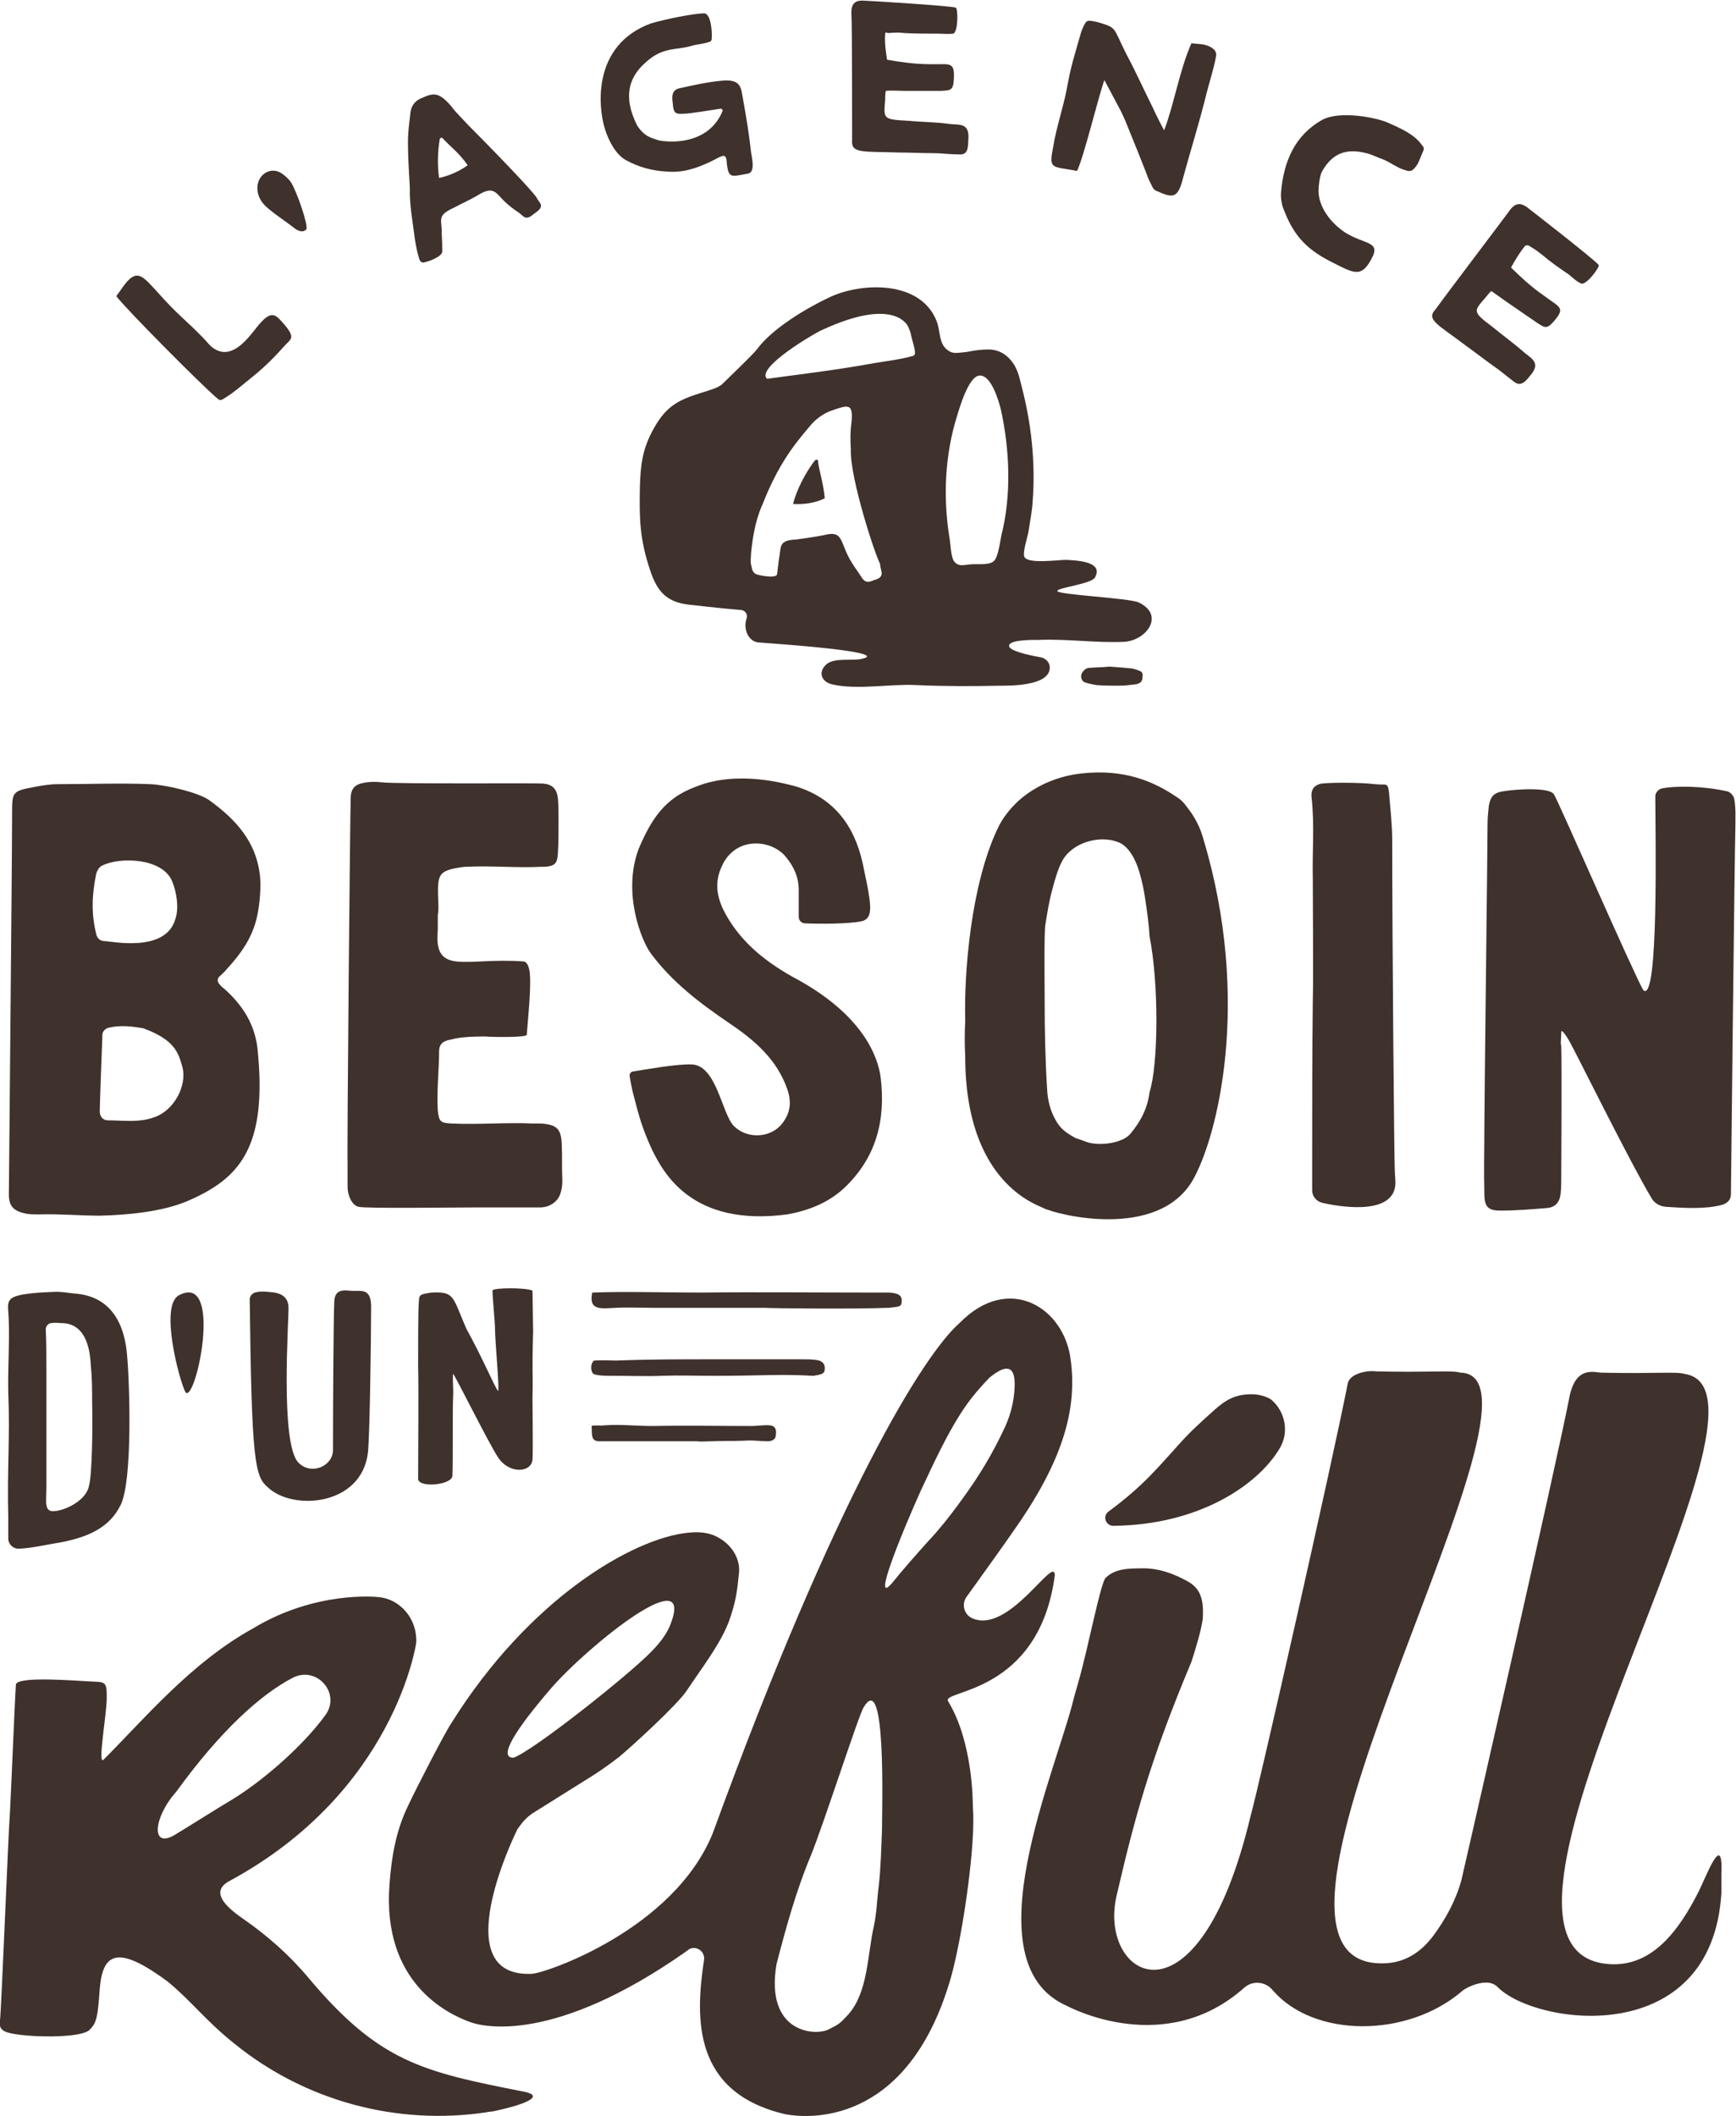
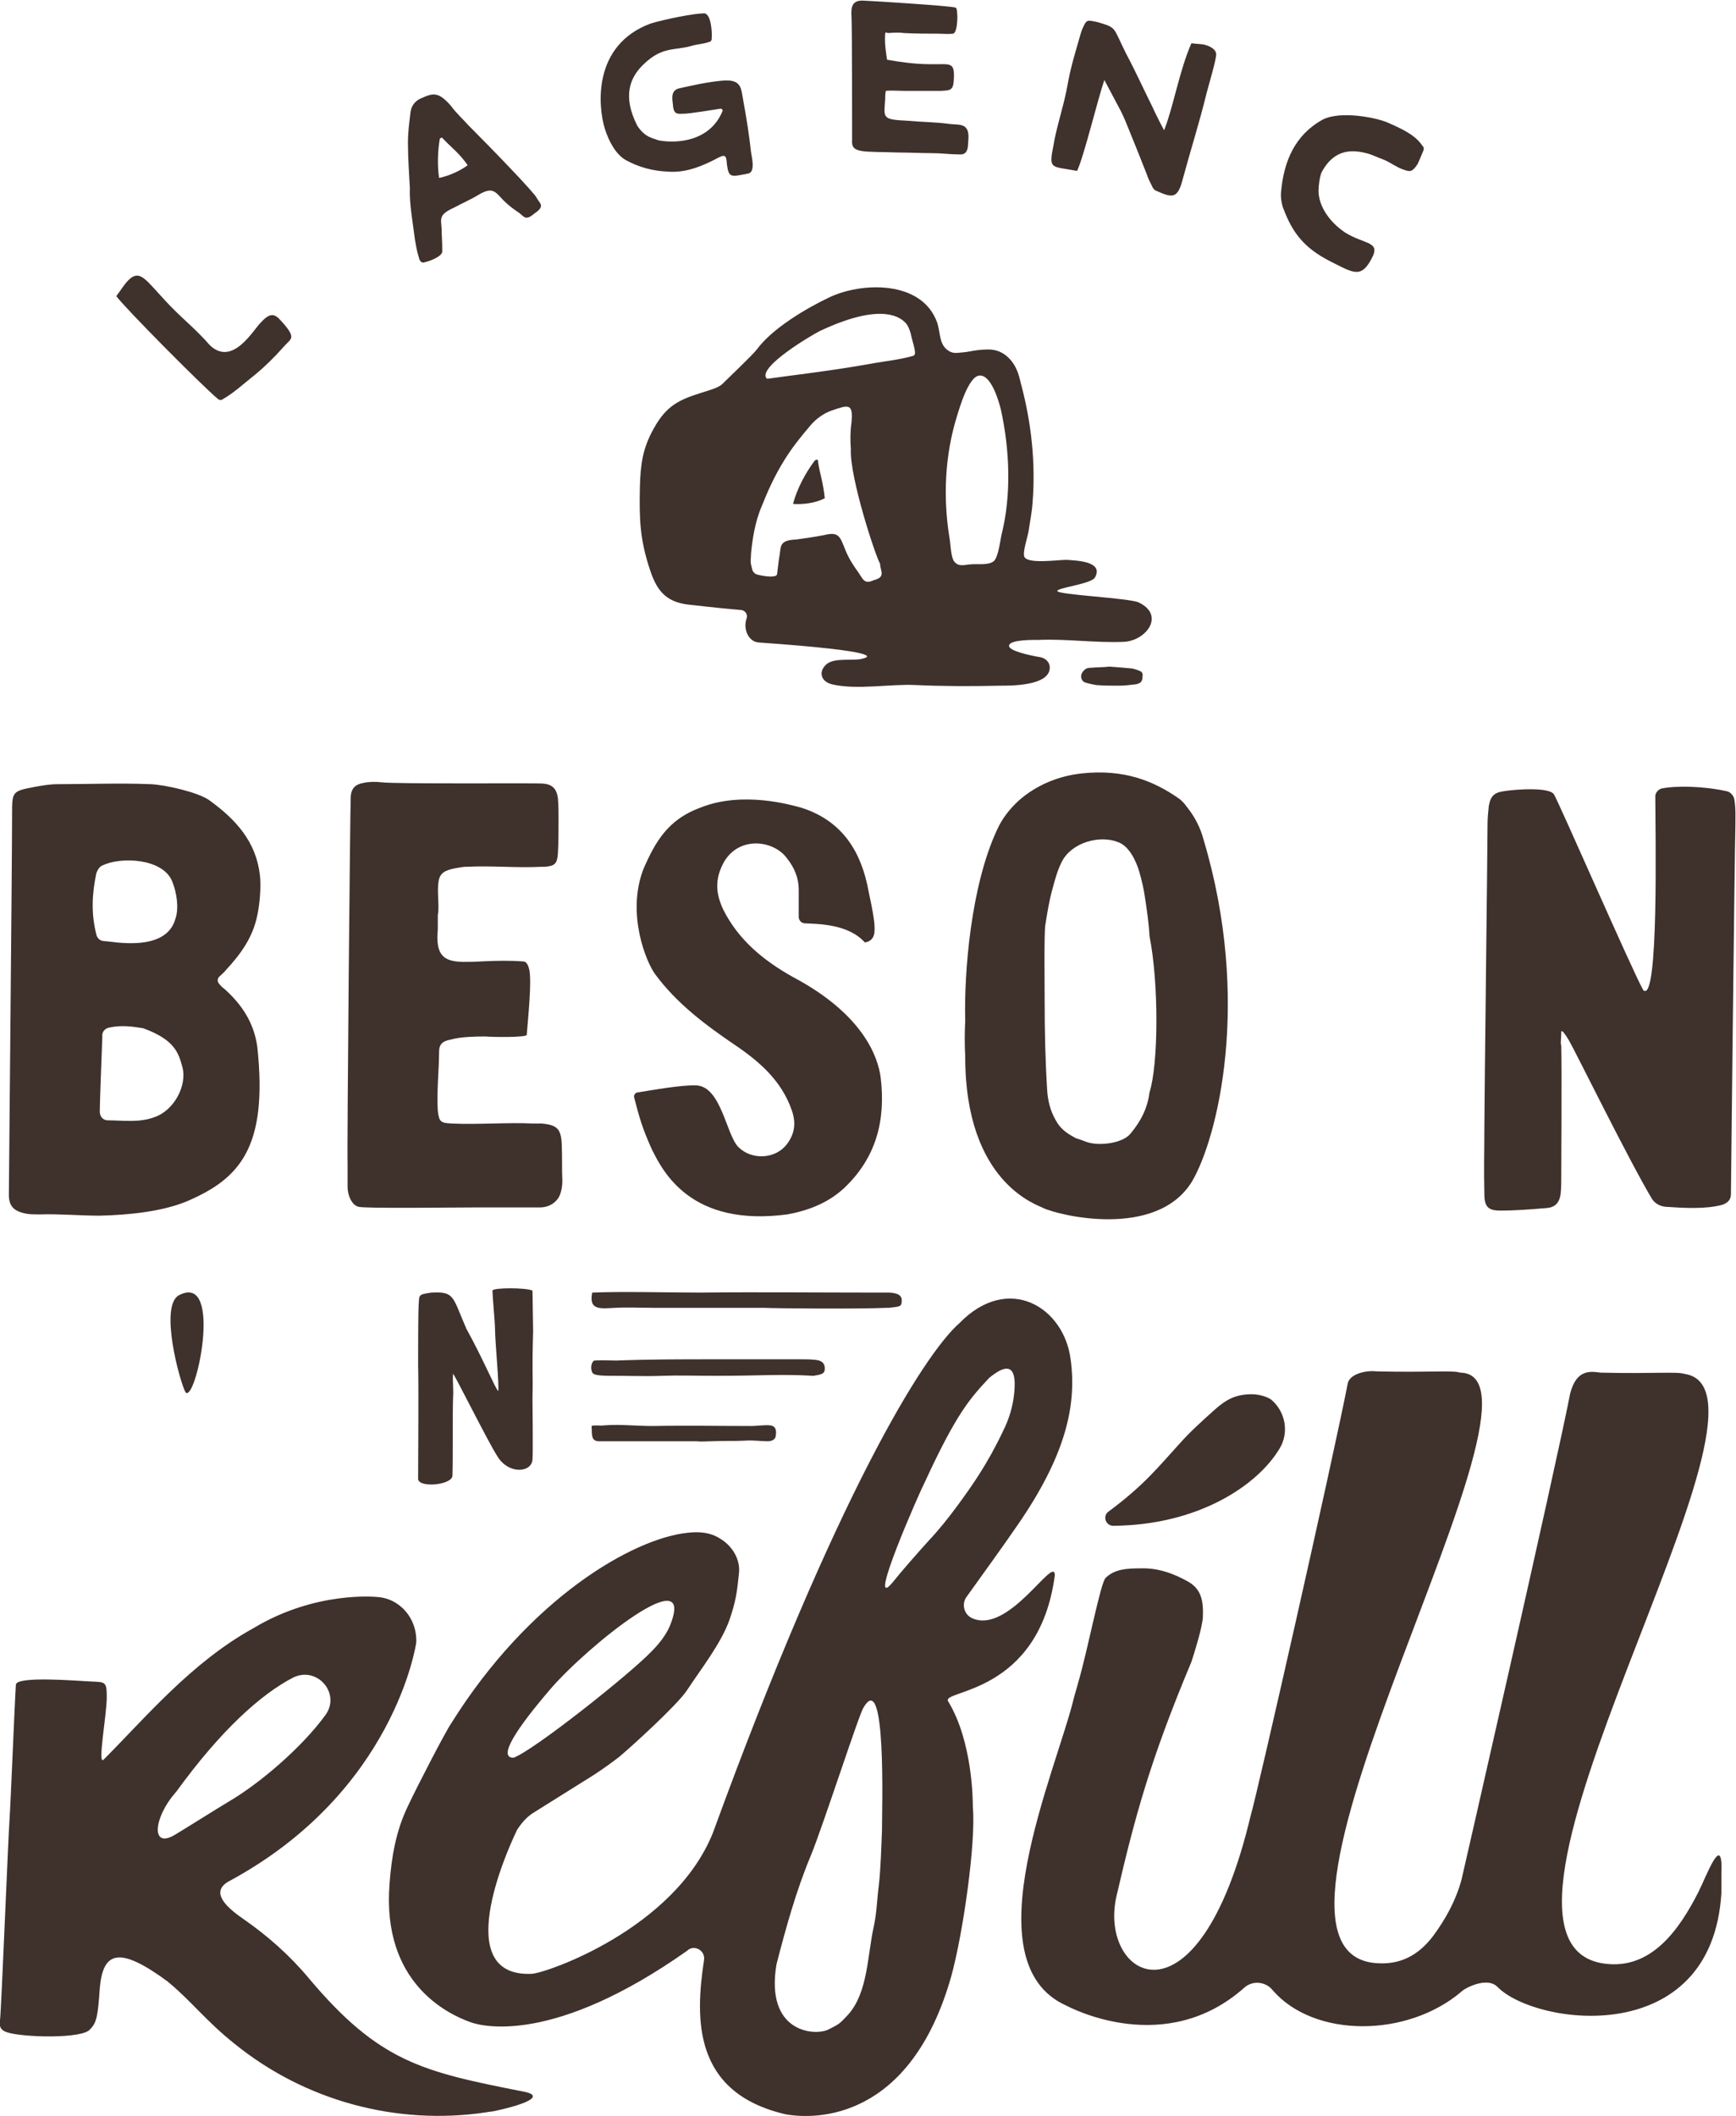
<svg xmlns="http://www.w3.org/2000/svg" version="1.1" id="Calque_1" x="0px" y="0px" viewBox="0 0 273.2 333" style="enable-background:new 0 0 273.2 333;" xml:space="preserve">
  <style type="text/css">
	.st0{fill:#3F312C;}
</style>
  <g>
    <path class="st0" d="M174.4,237.9c5.7-4.2,8-7.2,11.3-10.8c1.7-1.9,3.6-3.6,5.5-5.3c1.8-1.6,3.3-2.4,5.8-2.4c1,0,2.2,0.3,3,0.8   c2.3,1.9,2.9,5.2,1.4,7.7c-3.5,5.9-12.9,12.1-26.2,12.2C174,240.1,173.5,238.6,174.4,237.9z M149.2,267.7   c3.9,6.4,3.9,15.8,3.9,16.7c0.5,5.4-1.5,19.7-3.4,26.6c-6.4,22.6-21.2,22.6-26.1,21.7c-14.6-3.4-14.2-15.1-12.8-24.3   c0.2-1.5-1.6-2.5-2.7-1.4l0,0c-21,14.8-32.2,11.9-34.1,11.2c-3.6-1.3-13.9-6.2-12.7-21.7c0.3-4.2,1-8.4,2.9-12.3   c1.4-3,5.9-11.7,6.8-13c12.3-19.7,28.6-29.1,37.2-30c1.8-0.2,3.5-0.1,5.1,0.9c2,1.2,3.2,3.3,3,5.4c-0.3,3-0.5,4.5-1.5,7.4   c-1.3,3.7-4.6,7.9-6.7,11.1c-1.5,2.3-9,9.1-10.7,10.5c-1.3,1-2.7,2-4.1,2.9c-3,1.9-6.1,3.8-9.1,5.7c-1,0.6-1.8,1.3-2.8,2.8   c-1.9,3.9-10.4,23.3,2.3,22.7c2.2-0.1,22.4-7,28.5-22.2c19.4-53.2,33.2-75.3,38.8-80.2c7.7-7.9,16.5-2.5,17.5,5.8   c1,7.4-1,15.3-8.3,25.9c-2.6,3.8-5.4,7.6-8.1,11.4l0,0c-0.8,1.1-0.4,2.7,0.8,3.3c5.8,2.8,13.1-10.1,13.1-6.7   C163.5,266.7,148.1,265.9,149.2,267.7z M80.8,276.6c3-1,18.4-13.2,21.8-16.8c1.1-1.1,2.2-2.5,2.8-3.9c4.4-10.8-12.8,3-18.7,9.8   C81.2,272.1,78.3,276.6,80.8,276.6z M135.9,268.7c-0.6,0.7-6.4,18.7-8.3,23.3c-2.3,5.5-3.9,11.3-5.4,17.1   c-1.8,10.7,5.9,11.3,8.1,10.3c1.8-0.9,1.8-0.9,3.2-2.4c3.1-3.5,3-9.3,4-13.8c0.5-2.3,0.5-4.2,0.8-6.5c0.3-2.5,0.4-6.2,0.5-8.7   C138.8,284.5,139.5,262.5,135.9,268.7z M150.7,236.9c2.2-3,4.7-6.5,7.2-11.8c0.9-1.8,1.5-3.8,1.7-5.8c0.3-2.9,0-5.7-3.9-2.5   c-3.1,3.3-5.2,5.7-10.1,16.3c-0.8,1.5-9.3,20.8-5.2,16c1.6-2,3.9-4.6,5.7-6.6C147.8,240.7,149.3,238.8,150.7,236.9z M77.8,332.2   c-0.4,0.1-0.9,0.1-1.3,0.2c-14.1,2.1-28.5-1.8-39.6-10.8c-4.4-3.5-6.8-6.7-10.3-9.6c0,0-0.1,0-0.1-0.1c-7.7-5.7-10.3-4.9-10.8,1   c-0.3,4.4-0.5,5.4-1.5,6.4c-1.1,1.6-10.8,1.3-13.1,0.5c-1-0.3-1.3-1-1.1-1.9c0.2-1.4,1.3-29,1.5-31.6c0.2-3,0.8-18.2,1-21.2   c0.1-1.4,9.6-0.6,11.8-0.5c2.3,0.1,2.5,0,2.5,2.5c0,2.7-1.5,10.8-0.5,9.8c6.6-6.6,13.8-15.3,23.6-20.7c9.8-5.9,19.3-4.9,19.4-4.9   c3.7,0.2,6.4,3.5,6.2,7.2c0,0-3.3,23.4-29.4,37.5c-3,1.6-0.8,3.9,2.1,5.9c3.9,2.7,7.4,5.8,10.4,9.4c11.1,13.2,17.9,14.7,33.6,17.8   C85.7,329.7,83.4,331,77.8,332.2z M36,283.5c4.8-2.8,11.5-8.5,15.2-13.6c2.5-3.4-1.3-7.8-5.1-5.9c-5,2.6-11.3,8.2-18.4,18   c0,0-0.1,0.1-0.1,0.1c-3.4,3.9-3.9,8.8-0.2,6.7C28.6,288.1,34.8,284.2,36,283.5z M267.3,297.7c-3,5.9-7.4,12.3-14.8,11.3   c-25.4-3.4,31-90.1,12.6-92.8c-1.2-0.4-5,0-13.2-0.2c-1.6-0.2-3.8-0.6-4.8,3.3c-2.4,12.3-17,76.1-17.1,76.5   c-0.9,3.3-2.5,6.2-4.5,8.9c-2.3,3-5.2,4.6-9.2,4.2c-24.3-2.5,30.8-92.6,13.5-92.9c-1.2-0.4-5,0-13.2-0.2c-1.6-0.2-4.2,0.4-4.5,1.9   c-2.4,12.3-14.2,64.4-15.3,68.1c-8.3,34.8-24,25.4-21.1,12.6c2.9-12.5,5.3-21.4,11.8-36.9c0.5-1.5,1.7-5.4,1.8-7   c0.1-2.5-0.2-4.4-2.3-5.6c-2.3-1.3-4.8-2.2-7.5-2.1c-2.1,0-4.1,0.1-5.5,1.5c-0.8,0.7-2.8,11.3-4.3,16.4c-0.2,0.8-0.5,1.7-0.7,2.5   c-2.8,11.6-16.4,41.6-1.2,48.4c0.8,0.4,15.6,8.2,28-2.8c1.3-1.2,3.4-1,4.5,0.4c6.5,7.5,21.1,7.5,29.7,0.2c0.3-0.4,4-2.5,5.7-0.7   c6.1,6.1,33.7,9.8,35.2-14.8c0-0.7,0-2.4,0-3C271.2,288,268.6,295.1,267.3,297.7z" />
    <g>
      <path class="st0" d="M187.5,6.8c0.6,0.1,1.2,0.1,1.9,0.2c0.9,0.2,2,0.7,2,1.6c-0.1,1.2-1.2,4.8-1.5,6c-1.2,4.9-2.5,8.9-3.8,13.7    c-0.8,3.1-1.7,2.8-4.2,1.7c-0.2-0.1-0.4-0.3-0.5-0.5c-0.6-1.2-0.7-1.4-0.9-2c-0.9-2.3-1.9-4.8-2.8-7c-0.4-1-0.8-2-1.3-3    c-0.8-1.5-1.7-3.2-2.6-4.9c-1,2.8-3.2,12-4.3,14.3c-4.1-0.8-4.5-0.1-3.7-4.1c0.4-2.5,1.5-5.9,2-8.4c0.6-3.1,0.6-3.4,2.3-9.2    c0.1-0.3,0.2-0.6,0.3-0.8c0.6-1.3,0.6-1.3,2.4-0.9c3,0.9,2.3,0.7,4.4,4.9c1.6,3,2.7,5.5,4.2,8.5c0.2,0.5,1.4,2.9,1.8,3.6    C184.7,16.7,185.6,11.1,187.5,6.8z" />
      <path class="st0" d="M113.7,17.5c0.1-0.2-0.1-0.4-0.3-0.4c-1.4,0.2-4.8,0.8-5.9,0.8c-0.8,0-1.5,0.2-1.6-1.4    c-0.1-0.9-0.4-2.3,1-2.6c2.2-0.5,4.5-1,6.7-1.2c3.2-0.3,3,1.2,3.4,3.3c0.5,2.7,0.9,5.3,1.2,8c0.1,0.7,0.7,3-0.4,3.3    c-2.7,0.5-3.1,0.8-3.4-1.4c-0.1-2-0.5-1.5-2.5-0.5c-2.3,1.1-4.4,1.8-6.9,1.6c-2.3-0.1-4.5-0.7-6.5-1.8c-1.6-0.9-2.7-3-3.3-4.9    c-1.1-3.5-2-13.2,7.2-16.6c2.3-0.7,6.9-1.6,8.4-1.6c1.1,0,1.3,3,1.2,4c0,0.3-0.2,0.5-0.4,0.5c-0.8,0.3-2.1,0.4-2.7,0.6    c-1.6,0.5-3.5,0.4-5,1.1c-1,0.4-2,1.2-2.8,2c-1.9,1.9-3.2,4.8-0.8,9.5c1.2,1.8,2.3,1.9,3.4,2.3C106.5,22.6,111.7,22.3,113.7,17.5z    " />
      <path class="st0" d="M139.3,5.3c-0.1,1.5,0.1,2.8,0.3,4.1c1.7,0.3,4.3,0.7,6.6,0.7c3.3,0.1,4.1-0.6,3.9,2.5    c-0.1,1.7-0.6,1.6-2,1.7c-1.9,0-3.9,0-5.8,0c-0.8,0-2.2-0.1-2.9,0c-0.1,0.5-0.1,1.1-0.1,1.4c-0.2,2.9-0.5,3.1,3.5,3.3    c2.1,0.2,4.4,0.2,6.6,0.5c1.4,0.2,3.2-0.3,3,2.4c-0.1,1,0.1,2.5-1.4,2.4c-1.5,0-2.8-0.2-4.3-0.2c-1.8,0-3.5-0.1-5.3-0.1    c-5.7-0.2-7.5,0.2-7.3-2c0-2.6,0-18-0.1-19.4c-0.1-1.5,0.1-2.6,1.9-2.5c0.5,0,13.6,0.8,14.5,1.1c0.4,0.1,0.4,3.9-0.4,4.1    c-0.8,0.1-1.6,0-2.4,0c-1.7,0-3.5,0-5.3-0.1c-1-0.1-0.9-0.1-2.6,0C139.4,5,139.3,5.2,139.3,5.3z" />
      <path class="st0" d="M64.5,29.6c-0.1-2.1-0.3-4.6-0.3-7.1c0-1.8,0.2-3.1,0.4-4.8c0.1-1,0.7-1.8,1.6-2.2c2-0.9,2.8-1.1,4.8,1.2    c0.8,1.1,1.8,2,2.7,3c3.1,3.1,10.5,10.7,10.8,11.5c0.4,0.8,1.4,1.2-0.4,2.4c-1.4,1.2-1.6,0.5-2.4-0.1c-0.9-0.6-1.7-1.2-2.5-2    c-1.3-1.4-1.7-2.1-3.8-0.9c-1.3,0.8-2.7,1.4-4,2.1c-2.4,1.1-2,1.7-1.9,3.3c0,1.2,0.1,1.6,0.1,3.5c0.1,0.8-1.9,1.6-2.9,1.8    c-0.3,0.1-0.6-0.2-0.7-0.5c-0.4-1.4-0.3-0.9-0.7-3.1C65,35.2,64.4,32.1,64.5,29.6z M69.2,21.9c-0.3,1.8-0.4,4-0.1,6.1    c1.5-0.3,3.3-1.1,4.5-2c-1.4-2-2.5-2.7-4-4.3C69.5,21.6,69.3,21.7,69.2,21.9z" />
      <path class="st0" d="M223.9,23c0.2,0.2,0.2,0.5,0.1,0.7c-0.3,0.7-0.7,1.7-0.9,2.1c-0.9,1.4-1.3,1.2-2.2,0.9    c-1-0.3-2.2-1.2-3.2-1.6c-0.9-0.3-1.8-0.8-2.7-1c-3.1-0.8-5.3,0-6.9,2.8c-0.4,0.6-0.6,2.4-0.6,3.1c0,2.5,1.8,5,4.2,6.6    c2.9,1.8,5.3,1.4,4.4,3.6c-1.8,3.8-3,2.8-6.8,0.9c-4.1-2.1-5.9-4.5-7.3-8.2c-0.2-0.4-0.5-1.7-0.4-2.6c0.4-4.9,2.2-9.1,6.6-11.5    c2.8-1.4,8.4-0.3,10.2,0.5C221.9,20.8,223,21.7,223.9,23z" />
      <path class="st0" d="M18.3,46.6c0.7-0.9,1.2-1.8,1.9-2.5c1.6-1.6,2.5-0.4,4.7,2c3.3,3.7,4.2,4.1,7.1,7.1c0.4,0.4,0.7,0.8,1.1,1.2    c3.6,3.3,6.8-2.6,8-3.7c1.8-2,2.5-0.9,3.5,0.2c2,2.3,1.2,2.4,0.2,3.5c-1.6,1.8-3.3,3.5-5.2,5c-1.5,1.2-2.8,2.4-4.5,3.4    c-0.3,0.2-0.6,0.2-0.9-0.1C31.7,60.6,19.7,48.5,18.3,46.6z" />
-       <path class="st0" d="M240,38.7c-0.9,1.1-1.6,2.3-2.2,3.4c1.2,1.2,3.1,3,5,4.3c2.6,2,3.7,1.9,1.7,4.2c-1.1,1.3-1.5,0.9-2.6,0.2    c-1.6-1.1-3.2-2.2-4.8-3.3c-0.6-0.4-1.8-1.3-2.4-1.7c-0.4,0.3-0.7,0.8-0.9,1c-1.8,2.1-2.2,2.2,0.9,4.5c1.7,1.4,3.5,2.7,5.1,4.1    c1,0.9,2.8,1.6,1.1,3.6c-0.6,0.7-1.4,2-2.6,1.1c-1.2-0.9-2.2-1.8-3.4-2.6c-1.4-1-2.8-2.1-4.2-3.1c-4.5-3.4-6.3-4.1-4.8-5.7    c1.5-2.1,10.6-14.1,11.4-15.2c0.8-1.2,1.6-1.9,3-0.9c0.4,0.3,10.7,8.3,11.3,9.1c0.2,0.3-2,3.3-2.8,2.9c-0.7-0.3-1.3-0.9-1.9-1.4    c-1.5-1-2.9-2-4.2-3.1c-0.8-0.6-0.7-0.6-2.2-1.5C240.3,38.6,240.1,38.6,240,38.7z" />
-       <path class="st0" d="M40.5,29.6c0-2.1,2-3.4,3.7-2.4c0.6,0.4,1.2,0.9,1.6,1.5c0.9,1.4,2.8,6.9,2.4,7.4c-0.6,0.6-1.4,0.2-2-0.3    c-1.3-1-2.7-1.9-4-3C41.2,32,40.5,30.9,40.5,29.6z" />
    </g>
    <g>
      <path class="st0" d="M179.4,105.6c-0.4-0.2-0.8-0.3-1.2-0.4c-1.1-0.1-2.1-0.2-3.6-0.3c-0.8,0.1-2,0.1-3.2,0.2    c-0.3,0-0.7,0.2-0.9,0.5c-0.6,0.6-0.4,1.6,0.3,1.8c0.6,0.2,1.2,0.3,1.7,0.4c1.2,0.1,2.4,0.1,3.6,0.1c0.8,0,1.7-0.1,2.5-0.2    c0.2,0,0.5-0.1,0.7-0.2c0.4-0.2,0.5-0.6,0.5-1C179.9,106,179.7,105.7,179.4,105.6z" />
      <path class="st0" d="M128.2,72.5c-1.5,2-2.8,4.5-3.4,6.8c1.5,0.1,3.5-0.1,5-0.9c-0.3-2.8-0.8-3.8-1.1-6    C128.7,72.3,128.4,72.3,128.2,72.5z" />
      <path class="st0" d="M179.2,94.8c-1.5-0.7-12.8-1.2-12.8-1.8c-0.1-0.5,5.3-1.1,5.9-2.1c1.5-2.6-3-2.7-4.5-2.8    c-1.4,0-6.1,0.7-6.6-0.5c-0.3-0.8,0.6-3.3,0.7-4.2c0.2-1.4,0.5-2.8,0.6-4.3c0.5-6.3-0.2-12.6-1.8-18.6c-0.3-1.3-0.6-2.4-1.3-3.4    c-0.7-1-2-2.2-4.1-2.1c-1.5,0-3.1,0.4-3.3,0.4c-1.4,0.1-2,0.4-3-0.4c-1.2-1-1-2.6-1.5-4.2c-2.4-6.8-12-6.4-17-4    c-3.6,1.7-9,4.9-11.4,8.2c-0.7,0.9-4.8,4.8-5.5,5.5c-0.7,0.6-2.3,1-3.2,1.3c-3.5,1.1-5.5,2-7.5,5.6c-1.8,3.2-2.1,5.7-2.2,9.3    c-0.1,5.1,0,8.2,1.6,13c1.2,3.7,2.9,5.2,6.6,5.5c0,0,4.2,0.5,7.8,0.8c0.6,0.1,1,0.7,0.8,1.3c-0.6,1.7,0.3,3.7,1.9,3.8    c19.8,1.4,17.3,2.3,16.5,2.5c-1.4,0.5-4.5-0.2-5.8,0.9c-1.4,1.2-0.9,2.8,0.9,3.2c3.9,0.9,9.1-0.1,13.1,0.1    c4.4,0.2,8.9,0.2,13.3,0.1c1.4,0,7.9,0.1,7.8-2.9c0-0.8-0.7-1.5-1.6-1.6c-1.7-0.3-4.9-1-4.8-1.8c0.1-1,4.1-0.9,4.6-0.9    c4.5-0.2,9,0.5,13.5,0.3C180.4,100.8,183.4,96.8,179.2,94.8z M137.5,91.3c-1.5,0.7-1.7-0.2-2.4-1.2c-0.8-1.1-1.5-2.2-2-3.4    c-0.9-2.2-1-3.1-3.4-2.5c-1.5,0.3-3,0.5-4.4,0.7c-2.6,0.1-2.4,1-2.6,2.4c-0.2,1.1-0.2,1.5-0.4,3c0,0.7-2.1,0.4-3.2,0.1    c-0.3-0.1-0.6-0.4-0.7-0.7c-0.3-1.3-0.3-0.8-0.2-2.7c0.2-2,0.6-4.9,1.7-7.4c0.8-2,1.9-4.6,3.6-7.3c1.2-1.9,2.3-3.3,4-5.3    c0.9-1.1,2.2-2,3.4-2.4c2.6-0.9,3.4-1.2,3.1,1.9c-0.2,1.4-0.2,2.8-0.1,4.2c-0.2,4.4,3.9,16.9,4.6,18    C138.5,89.8,139.5,90.8,137.5,91.3z M143.7,56c-1.1,0.3-1.9,0.5-4.6,0.9c-2,0.3-3.4,0.6-5.4,0.9c-4.3,0.7-8.6,1.2-12.9,1.8    c-0.1,0-0.2-0.1-0.2-0.1c-1.3-1.8,7.2-6.8,8.4-7.4c8.9-4.2,12.3-2.6,13.5-1.3c0.4,0.4,0.6,1,0.8,1.6    C143.7,54.3,144.4,55.8,143.7,56z M157.6,84.2c-0.2,0.9-0.5,3.5-1.2,4.1c-0.8,0.7-2.6,0.4-3.6,0.5c-1.2,0.1-1.9,0.4-2.6-0.4    c-0.6-0.7-0.6-3-0.8-3.9c-1-6.3-0.7-12.9,1.2-19c0.4-1.3,1.8-6.2,3.5-6.4c1.9-0.2,3.1,4.1,3.4,5.3    C158.9,70.7,159.2,77.9,157.6,84.2z" />
    </g>
    <g>
      <g>
        <path class="st0" d="M93.2,203.4c5-0.2,11.6,0,17.1,0c9.1-0.1,18.2,0,27.3,0c0.8,0,1.6,0,2.4,0c1.4,0.1,2,0.5,1.9,1.4     c0,0.9-0.5,0.8-2,1c-0.1,0-0.2,0-0.3,0c-4.5,0.2-17.4,0.1-19.4,0c-1.1,0-12.5,0-17.5,0c-1.5,0-4.3-0.1-5.8,0     C94.6,205.9,92.6,206.3,93.2,203.4z" />
        <path class="st0" d="M112,213.9c4.7,0,9.3,0,14,0c0.8,0,1.6,0,2.4,0.1c1,0.1,1.4,0.6,1.4,1.3c0,0.7-0.2,0.9-1.2,1.1     c-0.2,0-0.4,0.1-0.6,0.1c-5.3-0.3-8.1,0-15.3,0c-3.8,0-5.7-0.1-8.5,0c-2.3,0.1-5.3,0-7.6,0c-1.3,0-2.6,0-3.2-0.3     c-0.5-0.4-0.5-1.7,0.1-2.1c1.6-0.1,2.3,0,3.5,0C102.1,213.9,107,213.9,112,213.9C112,213.9,112,213.9,112,213.9z" />
        <path class="st0" d="M93.1,224.4c0.5-0.2,1.6,0,1.9-0.1c2.8-0.2,4.9,0.1,7.8,0.1c5.2-0.1,10.4,0,15.5,0c0.8,0,2.1-0.2,2.9-0.1     c0.9,0.1,1,0.8,0.9,1.5c0,0.7-0.6,1-1.3,1c-1.1,0-2.4-0.2-3.5-0.1c-1.9,0.1-3.4,0-5.3,0.1c-0.8,0-1.6,0.1-2.4,0     c-3.8,0-7.6,0-11.3,0c-1,0-2.9,0-4,0C92.9,226.8,93.2,225.6,93.1,224.4z" />
      </g>
      <g>
        <path class="st0" d="M28.2,203.8c7-3.6,2.6,17.1,1,15.3C28.3,217.5,25,205.4,28.2,203.8z" />
        <g>
-           <path class="st0" d="M3.1,243.7c-1,0.1-1.8-0.7-1.8-1.6c0-1.1,0-2.4,0-3.4c-0.2-7.3,0.3-12.4,0-19.6c-0.1-3.8,0.3-8.9,0-12.7      c-0.2-1.9,0.3-2.3,2.3-2.7c2-0.3,2.7-0.3,4.7-0.4c1.3-0.1,2.6,0.2,3.9,0.3c3,0.3,7.2,2.1,7.8,9.7c0.4,4.2,0.9,19.6-1,23.5      c-1.8,3.7-5.3,5.1-9.4,5.9C7.1,243.1,5.1,243.6,3.1,243.7z M8.1,208.2c-0.5,0-0.9,0.5-0.9,1c0.1,2,0.1,4.2,0.1,5.9      c0,7,0,12.1,0,19.2c0,1.2-0.2,2.5,0.2,3.1c0.1,0.2,0.4,0.4,0.7,0.4c1.7,0.1,5.4-1.6,5.8-4c0.5-1.6,0.6-9.5,0.5-13      c0-1.9,0-3.9-0.2-5.8c-0.1-1.6-0.3-6.9-4.8-6.8C9.2,208.2,8.8,208.1,8.1,208.2z" />
-           <path class="st0" d="M39.3,204.5c0-0.5,0.3-0.9,0.8-1.1c1.1-0.3,2.1-0.1,3.1,0c1.2,0.2,2.1,0.8,2.2,2.2      c0.1,1.6-1.4,21.7,1.6,24.6c2,2,5.4,0.5,5.4-2c0-7.9,0.1-21.7,0.2-23.1c0-1.7,0.7-2.2,2.4-2c1.8,0.2,3.5-0.7,3.4,2.9      c0,4.4-0.2,20-0.5,22.6c-1,8.4-11.9,9.2-15.8,5.4C40.1,232.3,39.6,229.8,39.3,204.5z" />
          <path class="st0" d="M71.3,216.2c-0.1,1.2,0.1,2.5,0,3.7c-0.1,2.9,0,9.4-0.1,12.3c0,1.5-5.4,2-5.4,0.5c0-4.1,0.1-13.9,0-18      c0-1.7,0-8.5,0.1-9.6c0.1-1.3-0.1-1.4,2-1.7c3.7-0.2,3.3,0.7,5.5,5.7c2.7,4.9,4.5,9.3,5,9.8c0.2-0.7-0.5-7.8-0.5-9.9      c0-0.8-0.4-5.1-0.4-5.9c0-0.5,5.4-0.5,6.3,0c0,0.2,0.1,6.2,0.1,6.4c-0.2,7.2,0,5.5-0.1,10.6c0,1.6,0.1,8,0,9.6      c-0.2,2.1-3.8,2.3-5.5-0.5C76.9,227.1,71.3,215.8,71.3,216.2z" />
        </g>
      </g>
    </g>
    <path class="st0" d="M76.4,163.1c-4.1,0-5,0.4-5.5,0.5c-1.2,0.2-1.8,0.7-1.8,1.9c0,2.7-0.4,6.5-0.2,9.3c0.2,1.8,0.5,1.9,2.2,2   c4.1,0.2,8.7-0.2,12.8,0c0.4,0,0.9,0,1.3,0c2.4,0.2,3.1,0.8,3.2,3.2c0.1,1.9,0,3.9,0.1,5.8c0,0.7-0.1,1.4-0.3,2   c-0.4,1.3-1.7,2.2-3.2,2.2c-3.2,0-6.4,0-9.6,0c-4,0-17.9,0.2-19-0.1c-1.1-0.3-1.7-1.9-1.7-3.1c0-1.2,0-2.5,0-3.7   c-0.1-2.1,0.4-56.3,0.5-57.8c0.1-1.3,0.8-1.9,2-2.1c0.9-0.2,1.9-0.2,2.8-0.1c1.9,0.3,24.6,0.1,25.4,0.2c1.5,0.1,2.2,0.8,2.4,2.3   c0.1,1.1,0.1,2.3,0.1,3.4c0,1.8,0,3.5-0.1,5.3c-0.1,1.6-0.5,2-2.1,2.1c-0.2,0-0.4,0-0.5,0c-3.9,0.2-7.9-0.2-11.8,0   c-0.1,0-0.2,0-0.3,0c-4.4,0.6-4.3,1.1-4.1,6.1c0,0.7,0,0.9-0.1,1.5c0,0.8,0,1.5,0,2.3c-0.7,7.4,4.4,4.3,13.5,5   c0.5,0,0.8,0.8,0.9,1.3c0.4,2-0.2,7.6-0.4,10.2C83.2,163.3,77.1,163.2,76.4,163.1z" />
-     <path class="st0" d="M208.2,189.3c-1-0.2-1.7-1-1.7-2c0-1.5,0-3,0-4.5c0-8.4,0-16.8,0.1-25.3c0.1-3,0-15.8,0-19.2   c-0.1-4.6,0.3-8.3-0.2-12.9c-0.1-1,0.3-1.7,1.2-2c0.6-0.3,6.5-0.3,8.8,0c1.8,0.2,2-0.4,2.2,1.4c0.2,2.5,0.5,5,0.5,7.4   c0,15.5,0.3,50.1,0.4,51.8c0,0.7,0.1,1.4,0.1,2.1C219.6,191.1,211.7,190.1,208.2,189.3z" />
    <path class="st0" d="M258.6,155.8c2.5,2.4,1.9-25.1,1.9-30.5c0-0.5,0.4-1,0.9-1.2c2.3-0.5,6.7-0.4,10.3,0.4c0.6,0.1,1,0.6,1.2,1.1   c0.3,1.5,0.2,3.1,0.2,4.7c-0.1,2.6-0.7,56.9-0.7,57.6c0,0.9-0.5,1.4-1.4,1.7c-2.6,0.7-6,0.5-8.9,0.3c-0.9-0.1-1.6-0.5-2.1-1.2   c-3.6-6-12.1-23.3-13.1-25c-0.2-0.3-1.3-2.2-1.2-1.1c-0.1,1.8-0.1,1.5,0,2c0.1,3.3,0,19.1,0,20.4c0,1,0,1.9-0.1,2.9   c-0.2,1.4-0.9,2.1-2.2,2.2c-2.4,0.2-4.9,0.4-7.3,0.4c-1.9,0-2.5-0.6-2.5-2.6c-0.1-3.9,0-6.8,0-10.7c0-3.5,0.5-44,0.5-47.5   c0-1,0.1-1.9,0.2-2.9c0.3-1.6,0.9-2.1,2.4-2.3c1.8-0.3,7.4-0.7,7.9,0.6C245.3,126.2,256.9,152.8,258.6,155.8z" />
    <path class="st0" d="M187.6,185.9c-5.6,9.2-21.2,5.3-23.4,4.2c-0.9-0.5-12.3-3.9-12.3-23.8c-0.1-1.9-0.1-3.8,0-5.7   c-0.2-7.6,0.9-21.2,5-30c0.8-1.8,2-3.3,3.4-4.6c2.7-2.4,6.2-3.9,10-4.3c6.6-0.7,11.2,1.2,15,3.8c0.5,0.3,1,0.8,1.5,1.5   c1.2,1.5,2.1,3.2,2.6,5.1C197,157.5,191.6,179.1,187.6,185.9z M180.9,147.3c-0.1-2-0.4-4-0.7-6c-0.2-1.4-0.5-2.7-0.9-4.1   c-0.5-1.7-1.6-4.1-3.4-4.7c-2.8-1.1-7.2,0-8.8,3.1c-0.7,1.4-1.1,2.9-1.5,4.4c-0.5,1.8-0.8,3.7-1.1,5.6c-0.2,1.4-0.1,9.4-0.1,11.9   c0,4.7,0.1,9.4,0.4,14.1c0.1,1.6,0.5,3.2,1.3,4.6c0.7,1.3,1.5,2,3.2,2.9c0.6,0.2,1.2,0.4,1.7,0.6c2,0.7,5.7,0.2,6.9-1.3   c1.6-1.9,2.7-4,3-6.5C182.3,167.6,182.4,154.8,180.9,147.3z" />
-     <path class="st0" d="M126.7,145.3c-0.6,0-1-0.5-1-1c0-1.5,0-2.9,0-4.2c0-2-0.7-3.6-1.9-5.1c-2.1-2.8-7.5-3.5-9.9,0.7   c-1.4,2.6-1.3,4.8-0.1,7.4c2.4,4.8,6.3,8,10.9,10.6c11.2,5.9,13.5,12.7,13.9,15.9c0.8,6.7-0.7,12.6-5.8,17.4   c-2.5,2.3-5.6,3.5-8.9,4.1c-15.1,2-19.5-6.6-21.3-10.2c-1.5-3.3-2-5.1-2.8-8.2c-0.3-1.1-0.5-2.1-0.7-3.3c-0.1-0.4,0.2-0.8,0.6-0.8   c1.9-0.3,6.8-1.2,9.2-1.1c3.9,0.2,4.7,7.8,6.6,9.7c2.1,2.1,5.8,1.9,7.6-0.4c1.3-1.7,1.5-3.4,0.8-5.4c-1.6-4.6-5-7.6-9-10.3   c-4.7-3.2-9.1-6.5-12.5-11.1c-1.4-1.9-4.5-9.4-1.9-16.4c2-4.7,4.1-8,9-9.8c6.7-2.7,14.4-0.4,15.9,0c6.6,2.1,9.5,7.1,10.6,13.2   c0.3,1.4,0.6,2.8,0.8,4.2c0.1,0.7,0.2,1.5,0.1,2.3c-0.1,0.8-0.6,1.4-1.5,1.5C133.5,145.4,128.8,145.4,126.7,145.3z" />
+     <path class="st0" d="M126.7,145.3c-0.6,0-1-0.5-1-1c0-1.5,0-2.9,0-4.2c0-2-0.7-3.6-1.9-5.1c-2.1-2.8-7.5-3.5-9.9,0.7   c-1.4,2.6-1.3,4.8-0.1,7.4c2.4,4.8,6.3,8,10.9,10.6c11.2,5.9,13.5,12.7,13.9,15.9c0.8,6.7-0.7,12.6-5.8,17.4   c-2.5,2.3-5.6,3.5-8.9,4.1c-15.1,2-19.5-6.6-21.3-10.2c-1.5-3.3-2-5.1-2.8-8.2c-0.1-0.4,0.2-0.8,0.6-0.8   c1.9-0.3,6.8-1.2,9.2-1.1c3.9,0.2,4.7,7.8,6.6,9.7c2.1,2.1,5.8,1.9,7.6-0.4c1.3-1.7,1.5-3.4,0.8-5.4c-1.6-4.6-5-7.6-9-10.3   c-4.7-3.2-9.1-6.5-12.5-11.1c-1.4-1.9-4.5-9.4-1.9-16.4c2-4.7,4.1-8,9-9.8c6.7-2.7,14.4-0.4,15.9,0c6.6,2.1,9.5,7.1,10.6,13.2   c0.3,1.4,0.6,2.8,0.8,4.2c0.1,0.7,0.2,1.5,0.1,2.3c-0.1,0.8-0.6,1.4-1.5,1.5C133.5,145.4,128.8,145.4,126.7,145.3z" />
    <path class="st0" d="M34.5,153.7c-0.3,0.3-0.3,0.7-0.1,1c0.3,0.4,0.6,0.7,0.9,0.9c2.8,2.5,4.7,5.4,5.2,9.2   c1.7,15.9-2.9,20.7-11,24.2c-4,1.7-9.5,2.2-13.8,2.3c-3.2,0-6.3-0.3-9.5-0.2c-0.7,0-1.4,0-2-0.1c-2.1-0.4-2.9-1.2-2.8-3.4   c0-2,0.5-51.5,0.5-59.4c0-3.7,0-3.7,3.7-4.4c1.1-0.2,2.3-0.4,3.4-0.4c4.7,0,10-0.2,14.7,0c2.4,0.1,7.5,1.3,9.2,2.5   c4.3,3.1,7.4,6.6,8,11.8c0.2,1.8,0,4.4-0.4,6.3c-0.7,3.5-2.6,6.1-4.9,8.6C35.3,153,34.9,153.3,34.5,153.7z M17.2,161.7   c-0.6,0.1-1.1,0.6-1.1,1.2c0,0.1,0,0.2,0,0.4c-0.1,2.6-0.4,10.4-0.4,11.6c0,0.8,0.5,1.4,1.3,1.4c2.4,0,4.9,0.4,7.3-0.5   c3-1,5.2-4.9,4.4-7.9c-0.6-2.2-1.2-4.3-6.2-6.1C20.7,161.5,19,161.3,17.2,161.7z M15.2,147.2c0.2,0.6,0.7,0.9,1.3,0.9   c1,0,9.6,1.9,11.1-3.5c0.6-1.7,0.2-4.2-0.5-5.9c-1.5-3.7-8.2-3.9-11-2.5c-0.5,0.2-0.9,0.9-1,1.5C14.5,140.7,14.3,143.8,15.2,147.2z   " />
  </g>
</svg>